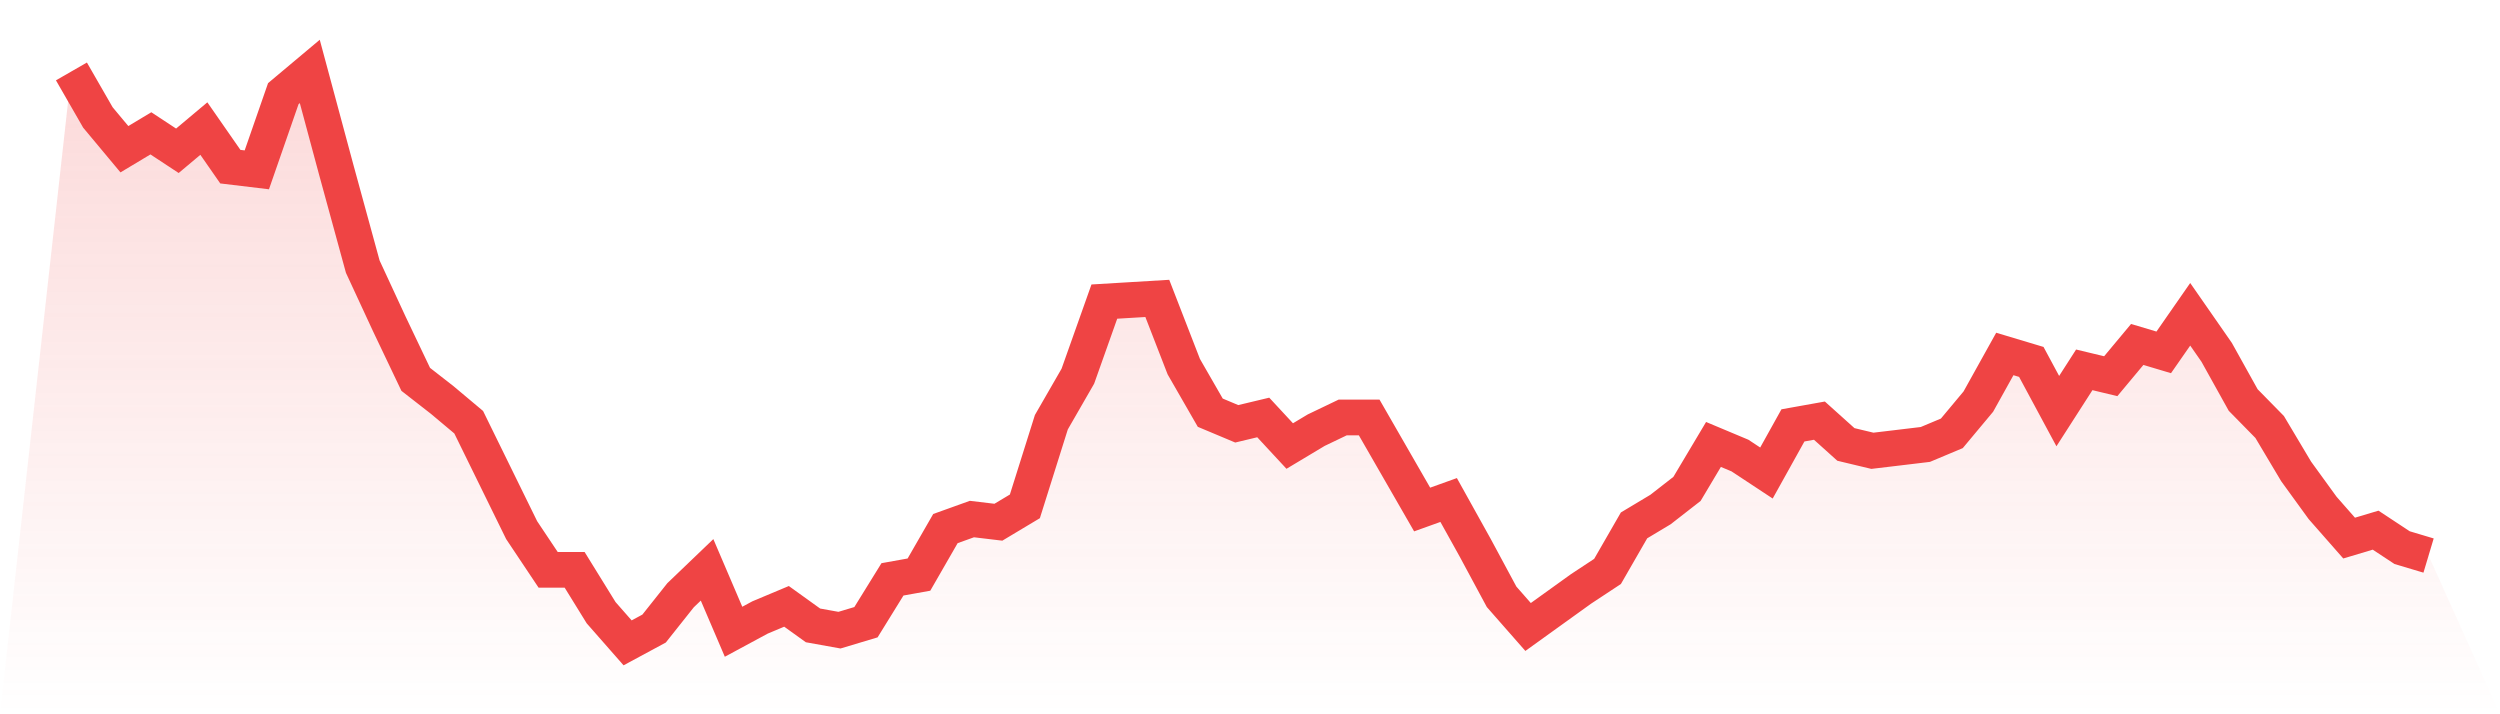
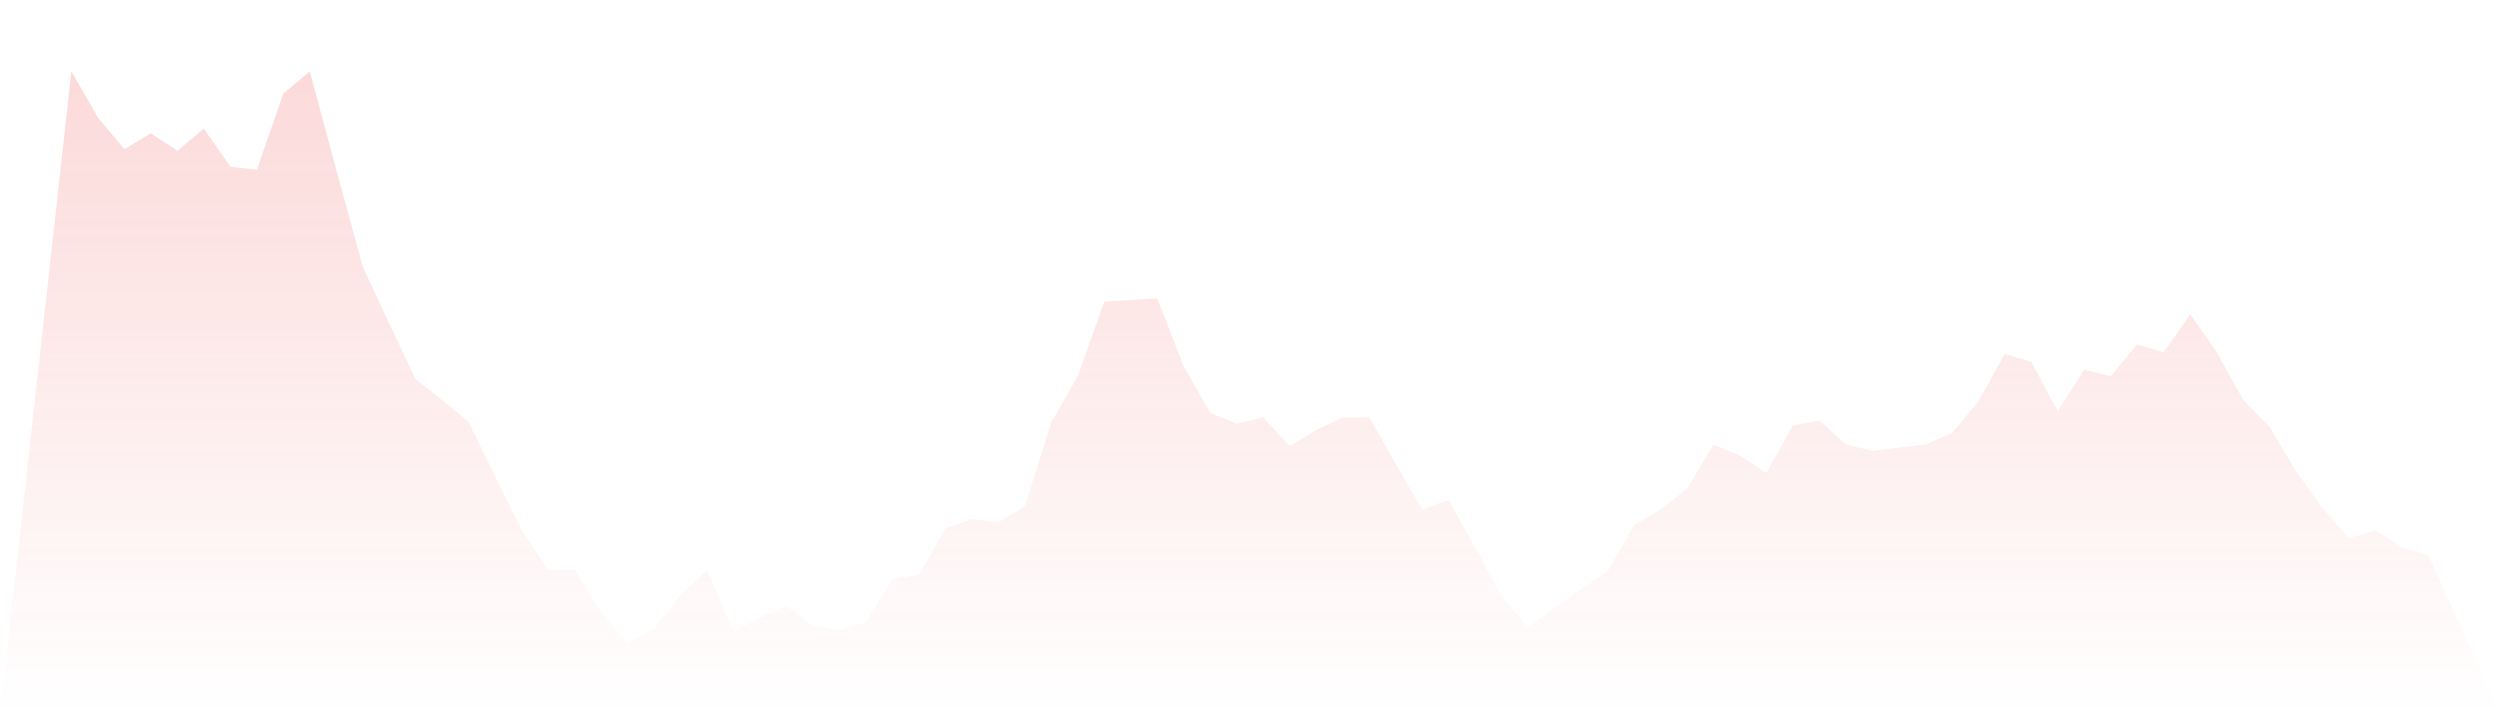
<svg xmlns="http://www.w3.org/2000/svg" viewBox="0 0 140 40">
  <defs>
    <linearGradient id="gradient" x1="0" x2="0" y1="0" y2="1">
      <stop offset="0%" stop-color="#ef4444" stop-opacity="0.2" />
      <stop offset="100%" stop-color="#ef4444" stop-opacity="0" />
    </linearGradient>
  </defs>
  <path d="M4,4 L4,4 L5.483,6.578 L6.966,8.356 L8.449,7.467 L9.933,8.444 L11.416,7.2 L12.899,9.333 L14.382,9.511 L15.865,5.244 L17.348,4 L18.831,9.511 L20.315,14.933 L21.798,18.133 L23.281,21.244 L24.764,22.4 L26.247,23.644 L27.73,26.667 L29.213,29.689 L30.697,31.911 L32.18,31.911 L33.663,34.311 L35.146,36 L36.629,35.2 L38.112,33.333 L39.596,31.911 L41.079,35.378 L42.562,34.578 L44.045,33.956 L45.528,35.022 L47.011,35.289 L48.494,34.844 L49.978,32.444 L51.461,32.178 L52.944,29.6 L54.427,29.067 L55.91,29.244 L57.393,28.356 L58.876,23.644 L60.36,21.067 L61.843,16.889 L63.326,16.8 L64.809,16.711 L66.292,20.533 L67.775,23.111 L69.258,23.733 L70.742,23.378 L72.225,24.978 L73.708,24.089 L75.191,23.378 L76.674,23.378 L78.157,25.956 L79.64,28.533 L81.124,28 L82.607,30.667 L84.09,33.422 L85.573,35.111 L87.056,34.044 L88.539,32.978 L90.022,32 L91.506,29.422 L92.989,28.533 L94.472,27.378 L95.955,24.889 L97.438,25.511 L98.921,26.489 L100.404,23.822 L101.888,23.556 L103.371,24.889 L104.854,25.244 L106.337,25.067 L107.82,24.889 L109.303,24.267 L110.787,22.489 L112.27,19.822 L113.753,20.267 L115.236,23.022 L116.719,20.711 L118.202,21.067 L119.685,19.289 L121.169,19.733 L122.652,17.6 L124.135,19.733 L125.618,22.4 L127.101,23.911 L128.584,26.4 L130.067,28.444 L131.551,30.133 L133.034,29.689 L134.517,30.667 L136,31.111 L140,40 L0,40 z" fill="url(#gradient)" />
-   <path d="M4,4 L4,4 L5.483,6.578 L6.966,8.356 L8.449,7.467 L9.933,8.444 L11.416,7.2 L12.899,9.333 L14.382,9.511 L15.865,5.244 L17.348,4 L18.831,9.511 L20.315,14.933 L21.798,18.133 L23.281,21.244 L24.764,22.4 L26.247,23.644 L27.73,26.667 L29.213,29.689 L30.697,31.911 L32.18,31.911 L33.663,34.311 L35.146,36 L36.629,35.2 L38.112,33.333 L39.596,31.911 L41.079,35.378 L42.562,34.578 L44.045,33.956 L45.528,35.022 L47.011,35.289 L48.494,34.844 L49.978,32.444 L51.461,32.178 L52.944,29.6 L54.427,29.067 L55.91,29.244 L57.393,28.356 L58.876,23.644 L60.36,21.067 L61.843,16.889 L63.326,16.8 L64.809,16.711 L66.292,20.533 L67.775,23.111 L69.258,23.733 L70.742,23.378 L72.225,24.978 L73.708,24.089 L75.191,23.378 L76.674,23.378 L78.157,25.956 L79.64,28.533 L81.124,28 L82.607,30.667 L84.09,33.422 L85.573,35.111 L87.056,34.044 L88.539,32.978 L90.022,32 L91.506,29.422 L92.989,28.533 L94.472,27.378 L95.955,24.889 L97.438,25.511 L98.921,26.489 L100.404,23.822 L101.888,23.556 L103.371,24.889 L104.854,25.244 L106.337,25.067 L107.82,24.889 L109.303,24.267 L110.787,22.489 L112.27,19.822 L113.753,20.267 L115.236,23.022 L116.719,20.711 L118.202,21.067 L119.685,19.289 L121.169,19.733 L122.652,17.6 L124.135,19.733 L125.618,22.4 L127.101,23.911 L128.584,26.4 L130.067,28.444 L131.551,30.133 L133.034,29.689 L134.517,30.667 L136,31.111" fill="none" stroke="#ef4444" stroke-width="2" />
</svg>